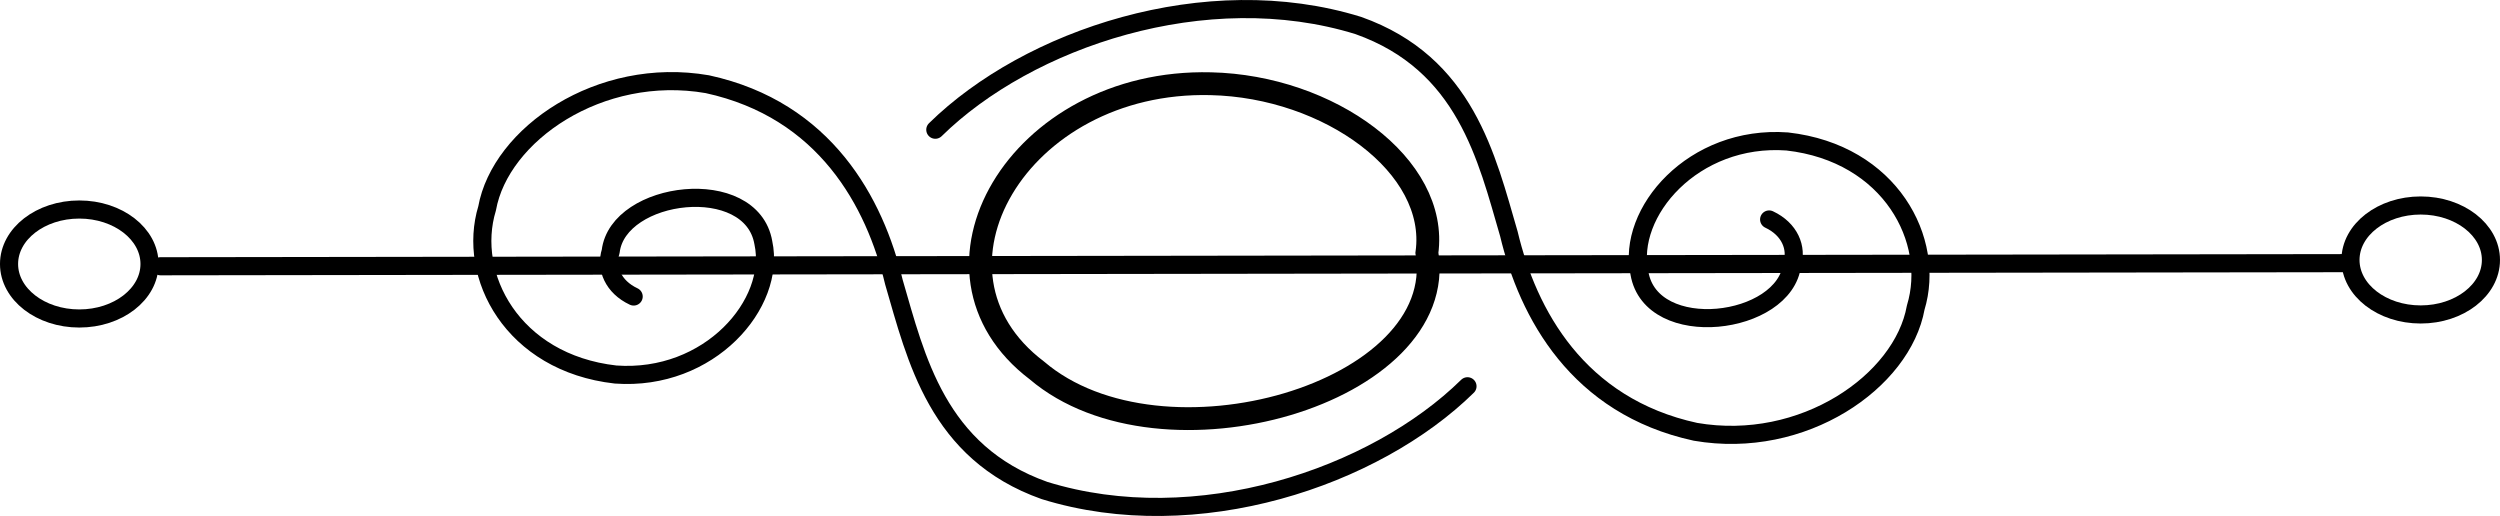
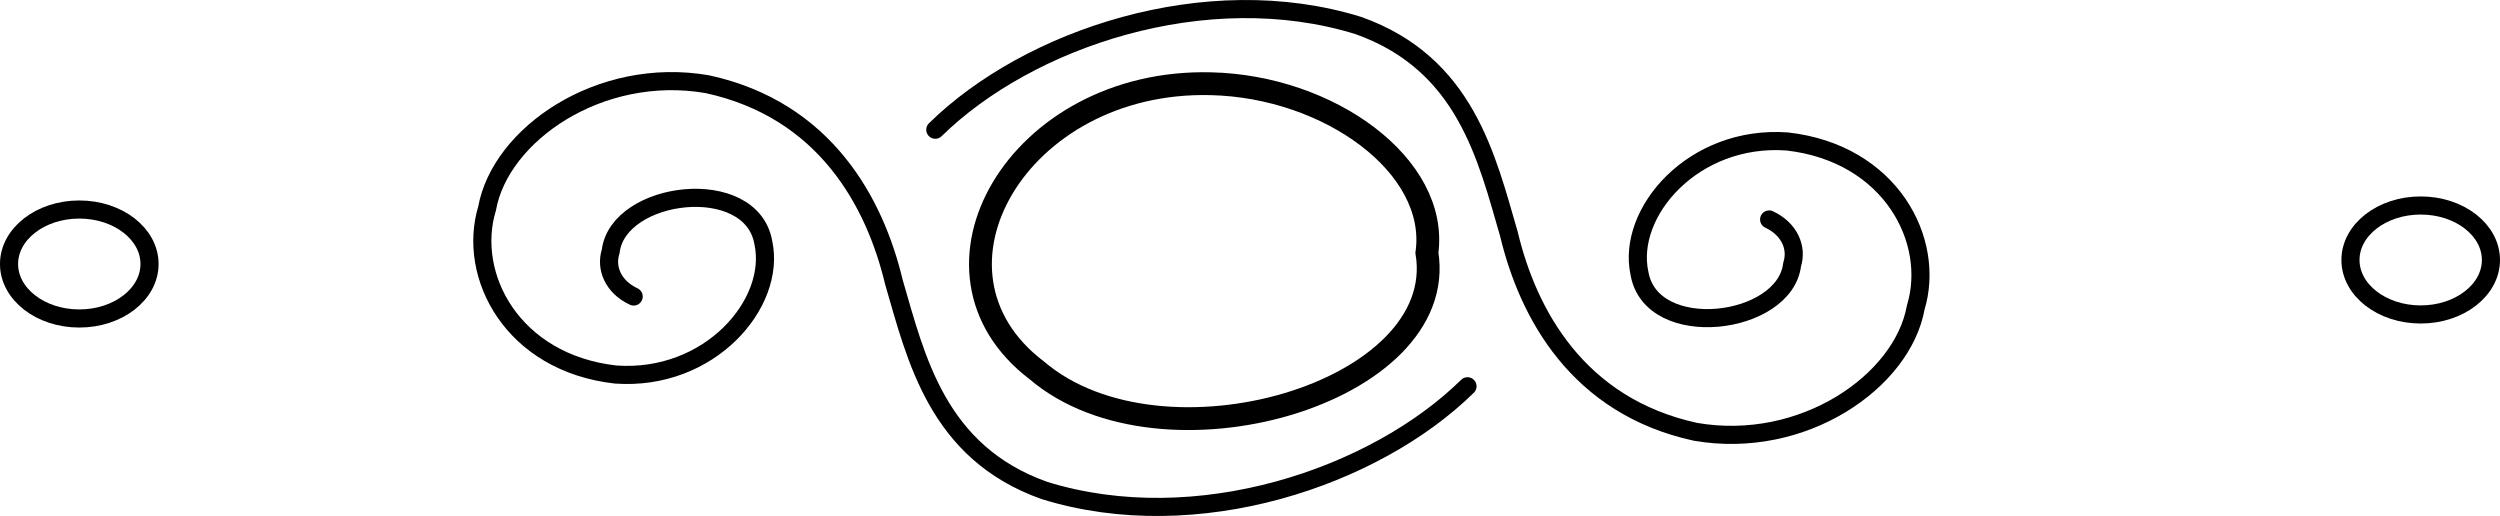
<svg xmlns="http://www.w3.org/2000/svg" xmlns:ns1="http://sodipodi.sourceforge.net/DTD/sodipodi-0.dtd" xmlns:ns2="http://www.inkscape.org/namespaces/inkscape" height="24.87" id="svg1" version="1.0" width="120.493" x="0" y="0" ns1:version="0.32" ns2:version="0.45+devel" ns1:docname="break_carlos_katastrofsk_.svg" ns2:output_extension="org.inkscape.output.svg.inkscape">
  <ns1:namedview ns2:window-height="480" ns2:window-width="640" ns2:pageshadow="2" ns2:pageopacity="0.0" guidetolerance="10.0" gridtolerance="10.0" objecttolerance="10.0" borderopacity="1.0" bordercolor="#666666" pagecolor="#ffffff" id="base" showgrid="false" />
  <defs id="defs3" />
  <path d="M 68.773,12.183 C 69.878,18.946 56.001,22.989 49.977,17.856 C 43.69,13.094 49.046,3.803 58.357,4.035 C 64.06,4.163 69.349,7.991 68.773,12.183 z" id="path942" style="fill:#ffffff;fill-opacity:0;fill-rule:evenodd;stroke:#000000;stroke-width:1.1;stroke-linecap:butt;stroke-linejoin:miter;stroke-miterlimit:4;stroke-opacity:1" />
  <path d="M 45.079,6.252 C 49.547,1.861 58.133,-1.044 65.468,1.23 C 70.64,3.063 71.656,7.614 72.724,11.272 C 73.641,15.116 76.036,19.577 81.718,20.812 C 86.901,21.709 91.692,18.387 92.332,14.824 C 93.315,11.6 91.127,7.382 86.139,6.818 C 81.613,6.489 78.383,10.237 79.017,13.171 C 79.59,16.49 86.022,15.703 86.375,12.751 C 86.633,11.948 86.256,11.041 85.267,10.578" id="path1635" style="fill:none;fill-opacity:0.75;fill-rule:evenodd;stroke:#000000;stroke-width:0.873;stroke-linecap:round;stroke-linejoin:round;stroke-miterlimit:4;stroke-opacity:1" />
  <path d="M 70.729,18.617 C 66.261,23.008 57.675,25.914 50.34,23.64 C 45.169,21.807 44.152,17.256 43.084,13.597 C 42.167,9.754 39.772,5.292 34.09,4.058 C 28.908,3.161 24.116,6.483 23.477,10.045 C 22.493,13.269 24.681,17.488 29.669,18.051 C 34.195,18.38 37.425,14.633 36.791,11.698 C 36.218,8.379 29.787,9.167 29.433,12.118 C 29.175,12.921 29.553,13.829 30.541,14.291" id="path1637" style="fill:none;fill-opacity:0.75;fill-rule:evenodd;stroke:#000000;stroke-width:0.873;stroke-linecap:round;stroke-linejoin:round;stroke-miterlimit:4;stroke-opacity:1" />
-   <path d="M 7.733,12.833 L 112.994,12.683" id="path2301" style="fill:none;fill-opacity:0.75;fill-rule:evenodd;stroke:#000000;stroke-width:0.873;stroke-linecap:round;stroke-linejoin:round;stroke-miterlimit:4;stroke-opacity:1" />
  <path d="M 7.207,12.724 C 7.207,11.274 5.691,10.098 3.822,10.098 C 1.952,10.098 0.436,11.274 0.436,12.724 C 0.436,14.175 1.952,15.35 3.822,15.35 C 5.691,15.35 7.207,14.175 7.207,12.724 z" id="path2303" style="fill:#ff0000;fill-opacity:0;fill-rule:evenodd;stroke:#000000;stroke-width:0.873;stroke-linecap:round;stroke-linejoin:round;stroke-miterlimit:4;stroke-opacity:1" />
  <path d="M 120.056,12.53 C 120.056,11.08 118.541,9.904 116.671,9.904 C 114.801,9.904 113.286,11.08 113.286,12.53 C 113.286,13.98 114.801,15.156 116.671,15.156 C 118.541,15.156 120.056,13.98 120.056,12.53 z" id="path2304" style="fill:#ff0000;fill-opacity:0;fill-rule:evenodd;stroke:#000000;stroke-width:0.873;stroke-linecap:round;stroke-linejoin:round;stroke-miterlimit:4;stroke-opacity:1" />
</svg>